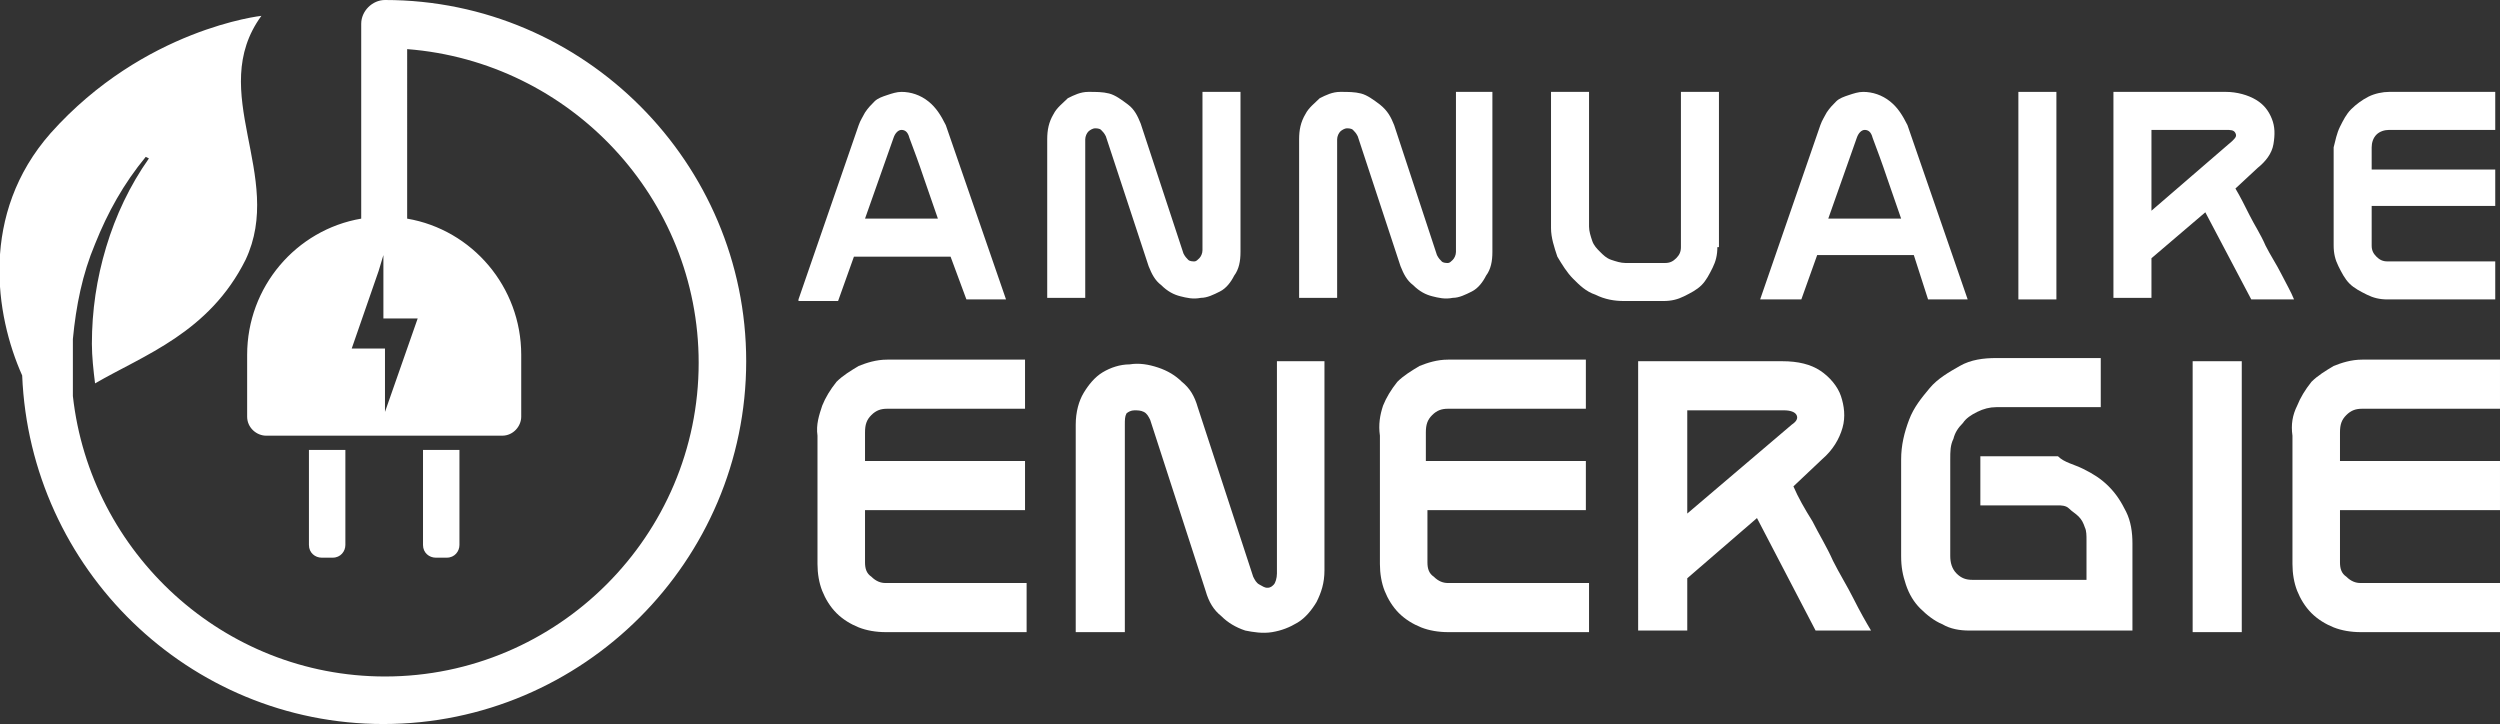
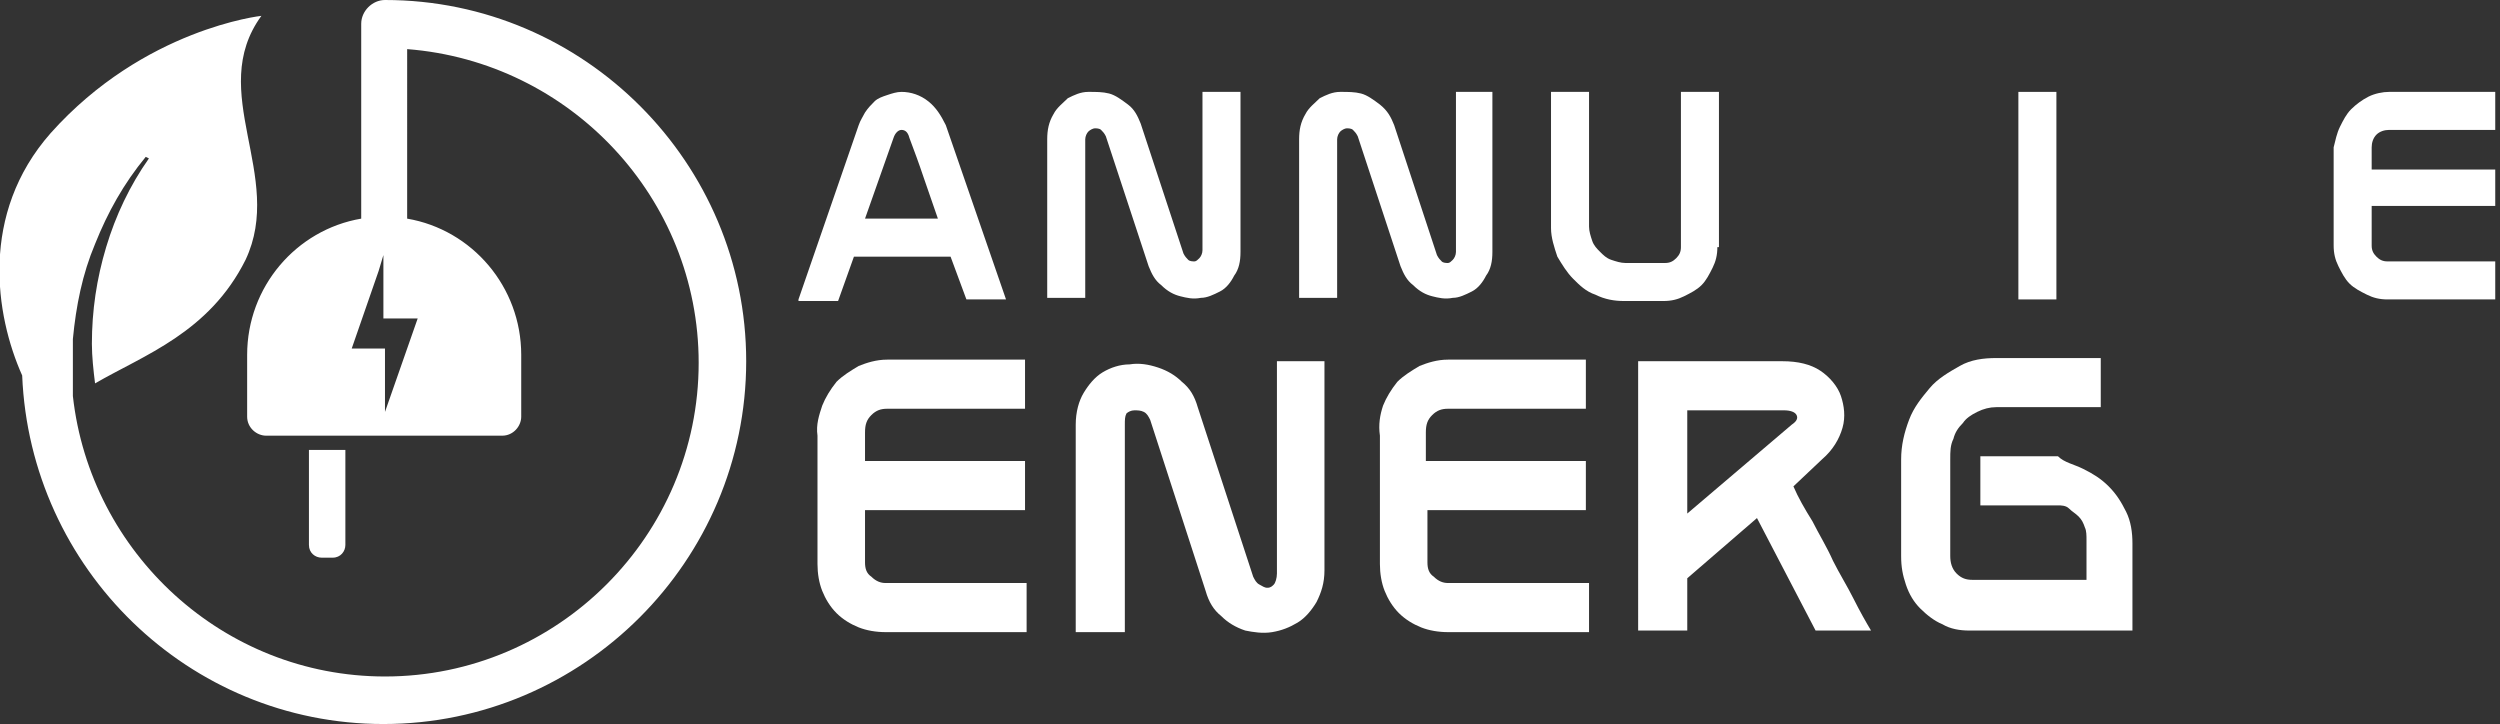
<svg xmlns="http://www.w3.org/2000/svg" version="1.1" id="Layer_1" x="0px" y="0px" width="157.8px" height="45.7px" viewBox="0 0 157.8 45.7" style="enable-background:new 0 0 157.8 45.7;" xml:space="preserve">
  <rect x="0" y="0" width="157.8" height="45.7" fill="#333333" stroke="none" />
  <style type="text/css">
	.st0{fill:#FFFFFF;}
</style>
  <g>
-     <path class="st0" d="M28.2,35.2c0.5,0,0.8-0.4,0.8-0.8v-6h-2.3v6c0,0.5,0.4,0.8,0.8,0.8H28.2z" />
    <path class="st0" d="M21,35.2c0.5,0,0.8-0.4,0.8-0.8v-6h-2.3v6c0,0.5,0.4,0.8,0.8,0.8H21z" />
    <path class="st0" d="M24.3,0c-0.8,0-1.5,0.7-1.5,1.5c0,0,0,0,0,0v12.3c-4.1,0.7-7.2,4.3-7.2,8.6v3.9c0,0.7,0.6,1.2,1.2,1.2h14.9   c0.7,0,1.2-0.6,1.2-1.2v-3.9c0-4.3-3.1-7.9-7.2-8.6V3.1C36,3.9,44.1,12.5,44.1,22.9c0,10.9-8.9,19.8-19.8,19.8   C14.1,42.7,5.7,34.9,4.6,25c0-0.1,0-0.3,0-0.4c0-0.2,0-0.4,0-0.6c0-0.1,0-0.2,0-0.3c0-0.3,0-0.6,0-0.9c0-0.3,0-0.6,0-0.9   c0,0,0,0,0,0c0-0.2,0-0.3,0-0.5c0.2-2.1,0.6-4.1,1.4-6c0.8-2,1.8-3.8,3.2-5.5l0.2,0.1c-1.2,1.7-2.1,3.6-2.7,5.6   c-0.6,2-0.9,4-0.9,6.1c0,0.8,0.1,1.7,0.2,2.5c3.1-1.8,7.2-3.2,9.5-7.8C18,11.1,13,5.8,16.5,1c0,0-7.4,0.8-13.3,7.4   c-4.5,5.1-3.5,11.5-1.8,15.3c0.5,12.2,10.5,22,22.8,22c12.6,0,22.9-10.3,22.9-22.9C47.1,10.3,36.9,0,24.3,0z M26.4,20L24.3,26l0-4   h-2.1l1.7-4.9l0.3-1v1l0,3H26.4z" />
  </g>
  <g>
    <path class="st0" d="M50.4,18.9l3.8-11c0.1-0.3,0.3-0.6,0.4-0.8c0.2-0.3,0.4-0.5,0.6-0.7c0.2-0.2,0.5-0.3,0.8-0.4   c0.3-0.1,0.6-0.2,0.9-0.2c0.6,0,1.2,0.2,1.7,0.6c0.5,0.4,0.8,0.9,1.1,1.5l3.8,11h-2.5L60,16.2h-6.1l-1,2.8H50.4z M54.6,13.8h4.6   c-0.3-0.9-0.6-1.7-0.9-2.6c-0.3-0.9-0.6-1.7-0.9-2.5c-0.1-0.4-0.3-0.5-0.5-0.5c-0.2,0-0.4,0.2-0.5,0.5L54.6,13.8z" />
    <path class="st0" d="M78.3,5.8v10.1c0,0.6-0.1,1.1-0.4,1.5c-0.2,0.4-0.5,0.8-0.9,1c-0.4,0.2-0.8,0.4-1.2,0.4   c-0.5,0.1-0.9,0-1.3-0.1c-0.4-0.1-0.8-0.3-1.2-0.7c-0.4-0.3-0.6-0.7-0.8-1.2l-2.7-8.2c-0.1-0.2-0.2-0.3-0.3-0.4   c-0.1-0.1-0.3-0.1-0.4-0.1c-0.1,0-0.3,0.1-0.4,0.2c-0.1,0.1-0.2,0.3-0.2,0.5v10h-2.4v-10c0-0.6,0.1-1.1,0.4-1.6   c0.2-0.4,0.6-0.7,0.9-1c0.4-0.2,0.8-0.4,1.3-0.4c0.5,0,0.9,0,1.3,0.1c0.4,0.1,0.8,0.4,1.2,0.7c0.4,0.3,0.6,0.7,0.8,1.2l2.7,8.2   c0.1,0.2,0.2,0.3,0.3,0.4c0.1,0.1,0.3,0.1,0.4,0.1c0.1,0,0.2-0.1,0.3-0.2c0.1-0.1,0.2-0.3,0.2-0.5V5.8H78.3z" />
    <path class="st0" d="M94.2,5.8v10.1c0,0.6-0.1,1.1-0.4,1.5c-0.2,0.4-0.5,0.8-0.9,1c-0.4,0.2-0.8,0.4-1.2,0.4   c-0.5,0.1-0.9,0-1.3-0.1c-0.4-0.1-0.8-0.3-1.2-0.7c-0.4-0.3-0.6-0.7-0.8-1.2l-2.7-8.2c-0.1-0.2-0.2-0.3-0.3-0.4   c-0.1-0.1-0.3-0.1-0.4-0.1c-0.1,0-0.3,0.1-0.4,0.2c-0.1,0.1-0.2,0.3-0.2,0.5v10h-2.4v-10c0-0.6,0.1-1.1,0.4-1.6   c0.2-0.4,0.6-0.7,0.9-1c0.4-0.2,0.8-0.4,1.3-0.4c0.5,0,0.9,0,1.3,0.1c0.4,0.1,0.8,0.4,1.2,0.7C87.6,7,87.8,7.4,88,7.9l2.7,8.2   c0.1,0.2,0.2,0.3,0.3,0.4c0.1,0.1,0.3,0.1,0.4,0.1c0.1,0,0.2-0.1,0.3-0.2c0.1-0.1,0.2-0.3,0.2-0.5V5.8H94.2z" />
    <path class="st0" d="M108.4,15.6c0,0.5-0.1,0.9-0.3,1.3c-0.2,0.4-0.4,0.8-0.7,1.1c-0.3,0.3-0.7,0.5-1.1,0.7   c-0.4,0.2-0.8,0.3-1.3,0.3h-2.5c-0.6,0-1.2-0.1-1.8-0.4c-0.6-0.2-1-0.6-1.4-1c-0.4-0.4-0.7-0.9-1-1.4c-0.2-0.6-0.4-1.2-0.4-1.8V5.8   h2.4v8.5c0,0.3,0.1,0.6,0.2,0.9c0.1,0.3,0.3,0.5,0.5,0.7c0.2,0.2,0.4,0.4,0.7,0.5c0.3,0.1,0.6,0.2,0.9,0.2h2.5   c0.3,0,0.5-0.1,0.7-0.3c0.2-0.2,0.3-0.4,0.3-0.7V5.8h2.4V15.6z" />
-     <path class="st0" d="M111.1,18.9l3.8-11c0.1-0.3,0.3-0.6,0.4-0.8c0.2-0.3,0.4-0.5,0.6-0.7c0.2-0.2,0.5-0.3,0.8-0.4   c0.3-0.1,0.6-0.2,0.9-0.2c0.6,0,1.2,0.2,1.7,0.6c0.5,0.4,0.8,0.9,1.1,1.5l3.8,11h-2.5l-0.9-2.8h-6.1l-1,2.8H111.1z M115.4,13.8h4.6   c-0.3-0.9-0.6-1.7-0.9-2.6c-0.3-0.9-0.6-1.7-0.9-2.5c-0.1-0.4-0.3-0.5-0.5-0.5c-0.2,0-0.4,0.2-0.5,0.5L115.4,13.8z" />
    <path class="st0" d="M129.8,18.9h-2.4V5.8h2.4V18.9z" />
-     <path class="st0" d="M133.5,5.8h7c0.7,0,1.4,0.2,1.9,0.5s0.8,0.7,1,1.2s0.2,1,0.1,1.6c-0.1,0.6-0.5,1.1-1,1.5l-1.4,1.3   c0.3,0.5,0.6,1.1,0.9,1.7c0.3,0.6,0.7,1.2,1,1.9c0.3,0.6,0.7,1.2,1,1.8c0.3,0.6,0.6,1.1,0.8,1.6h-2.7l-2.9-5.5l-3.4,2.9v2.5h-2.4   V5.8z M135.8,13.3l5.1-4.4c0.2-0.2,0.3-0.3,0.2-0.5c-0.1-0.2-0.3-0.2-0.6-0.2h-4.7V13.3z" />
    <path class="st0" d="M147.7,8c0.2-0.4,0.4-0.8,0.7-1.1c0.3-0.3,0.7-0.6,1.1-0.8c0.4-0.2,0.9-0.3,1.3-0.3h6.7v2.4h-6.7   c-0.3,0-0.6,0.1-0.8,0.3c-0.2,0.2-0.3,0.5-0.3,0.8v1.4h7.8V13h-7.8v2.5c0,0.3,0.1,0.5,0.3,0.7c0.2,0.2,0.4,0.3,0.7,0.3h6.8v2.4   h-6.8c-0.5,0-0.9-0.1-1.3-0.3c-0.4-0.2-0.8-0.4-1.1-0.7c-0.3-0.3-0.5-0.7-0.7-1.1c-0.2-0.4-0.3-0.8-0.3-1.3V9.3   C147.4,8.9,147.5,8.4,147.7,8z" />
    <path class="st0" d="M51.9,25.6c0.2-0.5,0.5-1,0.9-1.5c0.4-0.4,0.9-0.7,1.4-1c0.5-0.2,1.1-0.4,1.8-0.4h8.7v3.1H56   c-0.4,0-0.7,0.1-1,0.4c-0.3,0.3-0.4,0.6-0.4,1.1v1.8h10.1v3.1H54.6v3.3c0,0.4,0.1,0.7,0.4,0.9c0.3,0.3,0.6,0.4,0.9,0.4h8.9v3.1   h-8.9c-0.6,0-1.2-0.1-1.7-0.3c-0.5-0.2-1-0.5-1.4-0.9c-0.4-0.4-0.7-0.9-0.9-1.4c-0.2-0.5-0.3-1.1-0.3-1.7v-8.1   C51.5,26.8,51.7,26.2,51.9,25.6z" />
    <path class="st0" d="M83.6,22.8V36c0,0.8-0.2,1.4-0.5,2c-0.3,0.5-0.7,1-1.2,1.3c-0.5,0.3-1,0.5-1.6,0.6c-0.6,0.1-1.2,0-1.7-0.1   c-0.6-0.2-1.1-0.5-1.5-0.9c-0.5-0.4-0.8-0.9-1-1.6l-3.5-10.8c-0.1-0.2-0.2-0.4-0.4-0.5c-0.2-0.1-0.4-0.1-0.6-0.1   c-0.2,0-0.4,0.1-0.5,0.2C71,26.3,71,26.5,71,26.8v13.1h-3.1V26.8c0-0.8,0.2-1.5,0.5-2c0.3-0.5,0.7-1,1.2-1.3   c0.5-0.3,1.1-0.5,1.7-0.5c0.6-0.1,1.2,0,1.8,0.2c0.6,0.2,1.1,0.5,1.5,0.9c0.5,0.4,0.8,0.9,1,1.6l3.5,10.7c0.1,0.2,0.2,0.4,0.4,0.5   c0.2,0.1,0.3,0.2,0.5,0.2c0.2,0,0.3-0.1,0.4-0.2c0.1-0.1,0.2-0.4,0.2-0.7V22.8H83.6z" />
    <path class="st0" d="M87.3,25.6c0.2-0.5,0.5-1,0.9-1.5c0.4-0.4,0.9-0.7,1.4-1c0.5-0.2,1.1-0.4,1.8-0.4h8.7v3.1h-8.7   c-0.4,0-0.7,0.1-1,0.4c-0.3,0.3-0.4,0.6-0.4,1.1v1.8h10.1v3.1H90.1v3.3c0,0.4,0.1,0.7,0.4,0.9c0.3,0.3,0.6,0.4,0.9,0.4h8.9v3.1   h-8.9c-0.6,0-1.2-0.1-1.7-0.3c-0.5-0.2-1-0.5-1.4-0.9c-0.4-0.4-0.7-0.9-0.9-1.4c-0.2-0.5-0.3-1.1-0.3-1.7v-8.1   C87,26.8,87.1,26.2,87.3,25.6z" />
    <path class="st0" d="M103.3,22.8h9.2c1,0,1.8,0.2,2.4,0.6c0.6,0.4,1.1,1,1.3,1.6c0.2,0.6,0.3,1.3,0.1,2c-0.2,0.7-0.6,1.4-1.3,2   l-1.8,1.7c0.3,0.7,0.7,1.4,1.2,2.2c0.4,0.8,0.9,1.6,1.3,2.5c0.4,0.8,0.9,1.6,1.3,2.4c0.4,0.8,0.8,1.5,1.1,2h-3.5l-3.7-7.1l-4.4,3.8   v3.3h-3.1V22.8z M106.4,32.5l6.7-5.7c0.3-0.2,0.4-0.4,0.3-0.6c-0.1-0.2-0.4-0.3-0.8-0.3h-6.1V32.5z" />
    <path class="st0" d="M131.5,29.6c0.6,0.3,1.1,0.6,1.6,1.1c0.5,0.5,0.8,1,1.1,1.6c0.3,0.6,0.4,1.3,0.4,2v5.5h-10.3   c-0.6,0-1.2-0.1-1.7-0.4c-0.5-0.2-1-0.6-1.4-1c-0.4-0.4-0.7-0.9-0.9-1.5c-0.2-0.6-0.3-1.1-0.3-1.8v-6.1c0-0.9,0.2-1.7,0.5-2.5   c0.3-0.8,0.8-1.4,1.3-2c0.5-0.6,1.2-1,1.9-1.4s1.5-0.5,2.3-0.5h6.6v3.1h-6.6c-0.4,0-0.8,0.1-1.2,0.3c-0.4,0.2-0.7,0.4-0.9,0.7   c-0.3,0.3-0.5,0.6-0.6,1c-0.2,0.4-0.2,0.8-0.2,1.3v6.1c0,0.4,0.1,0.8,0.4,1.1c0.3,0.3,0.6,0.4,1,0.4h7.2v-2.5c0-0.3,0-0.6-0.1-0.8   c-0.1-0.3-0.2-0.5-0.4-0.7c-0.2-0.2-0.4-0.3-0.6-0.5s-0.5-0.2-0.7-0.2h-4.9v-3.1h4.9C130.3,29.2,130.9,29.3,131.5,29.6z" />
-     <path class="st0" d="M141.5,39.9h-3.1V22.8h3.1V39.9z" />
-     <path class="st0" d="M145,25.6c0.2-0.5,0.5-1,0.9-1.5c0.4-0.4,0.9-0.7,1.4-1c0.5-0.2,1.1-0.4,1.8-0.4h8.7v3.1h-8.7   c-0.4,0-0.7,0.1-1,0.4c-0.3,0.3-0.4,0.6-0.4,1.1v1.8h10.1v3.1h-10.1v3.3c0,0.4,0.1,0.7,0.4,0.9c0.3,0.3,0.6,0.4,0.9,0.4h8.9v3.1   H149c-0.6,0-1.2-0.1-1.7-0.3c-0.5-0.2-1-0.5-1.4-0.9c-0.4-0.4-0.7-0.9-0.9-1.4c-0.2-0.5-0.3-1.1-0.3-1.7v-8.1   C144.6,26.8,144.7,26.2,145,25.6z" />
  </g>
</svg>